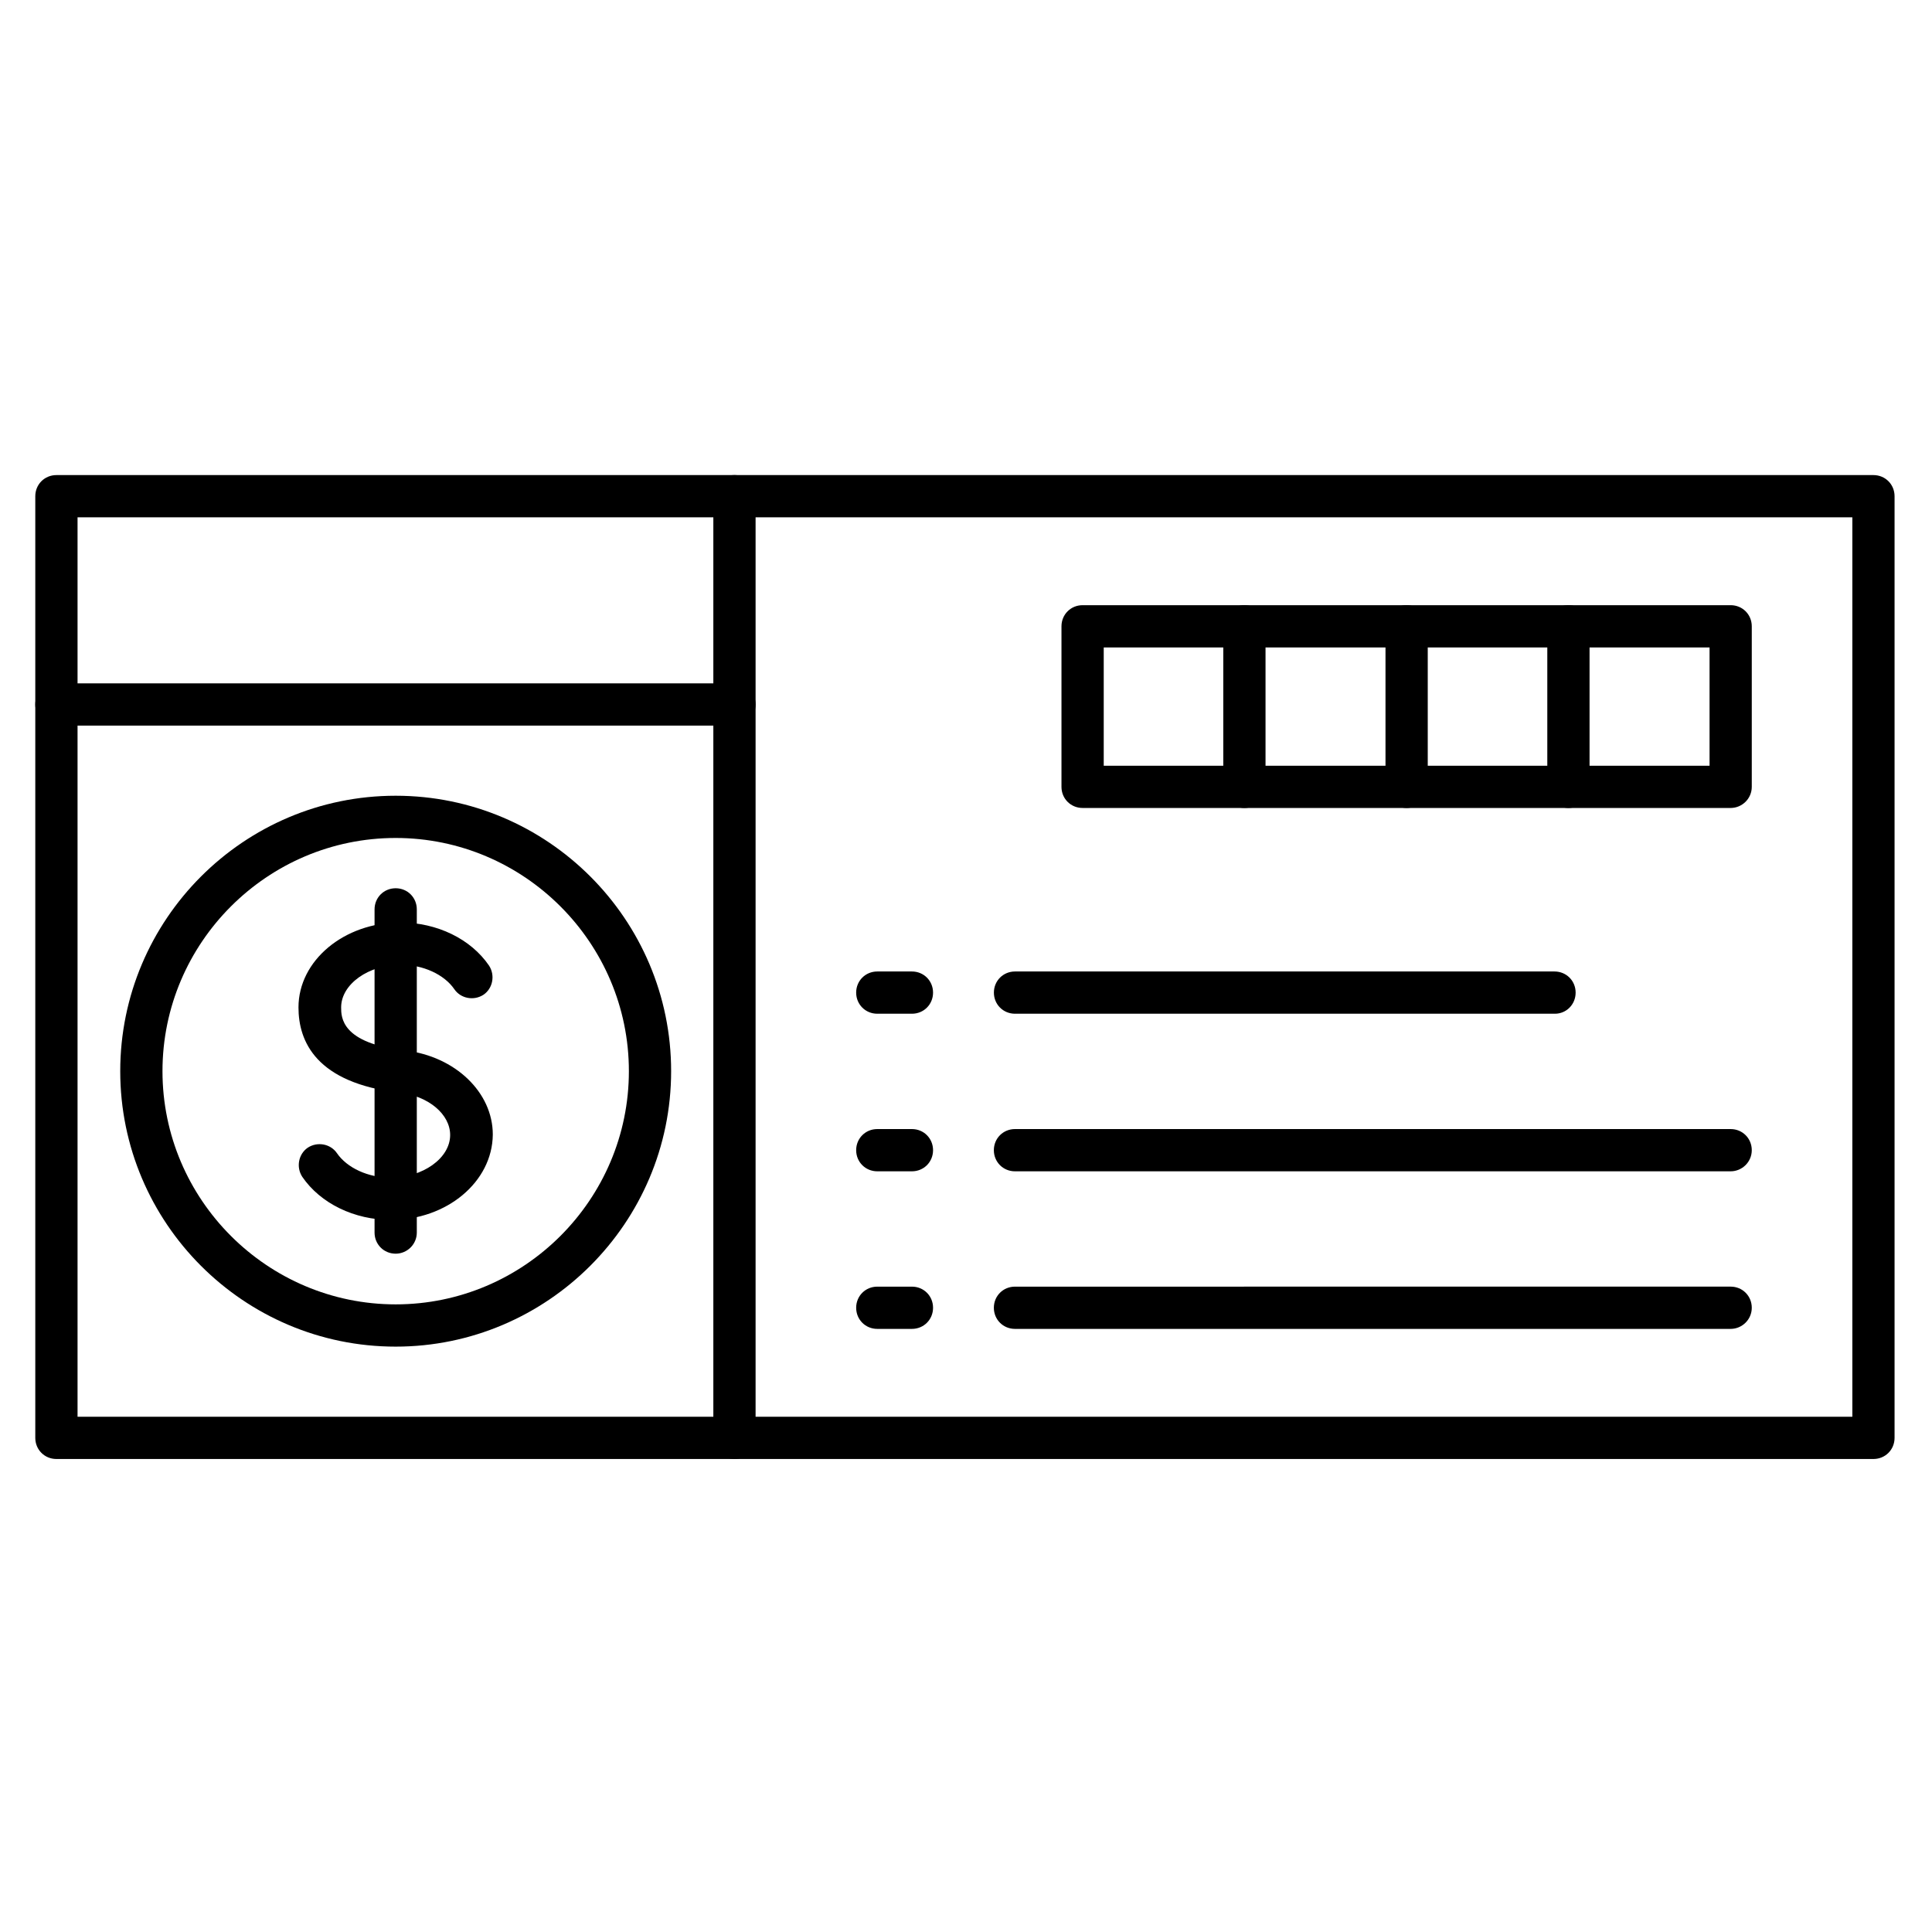
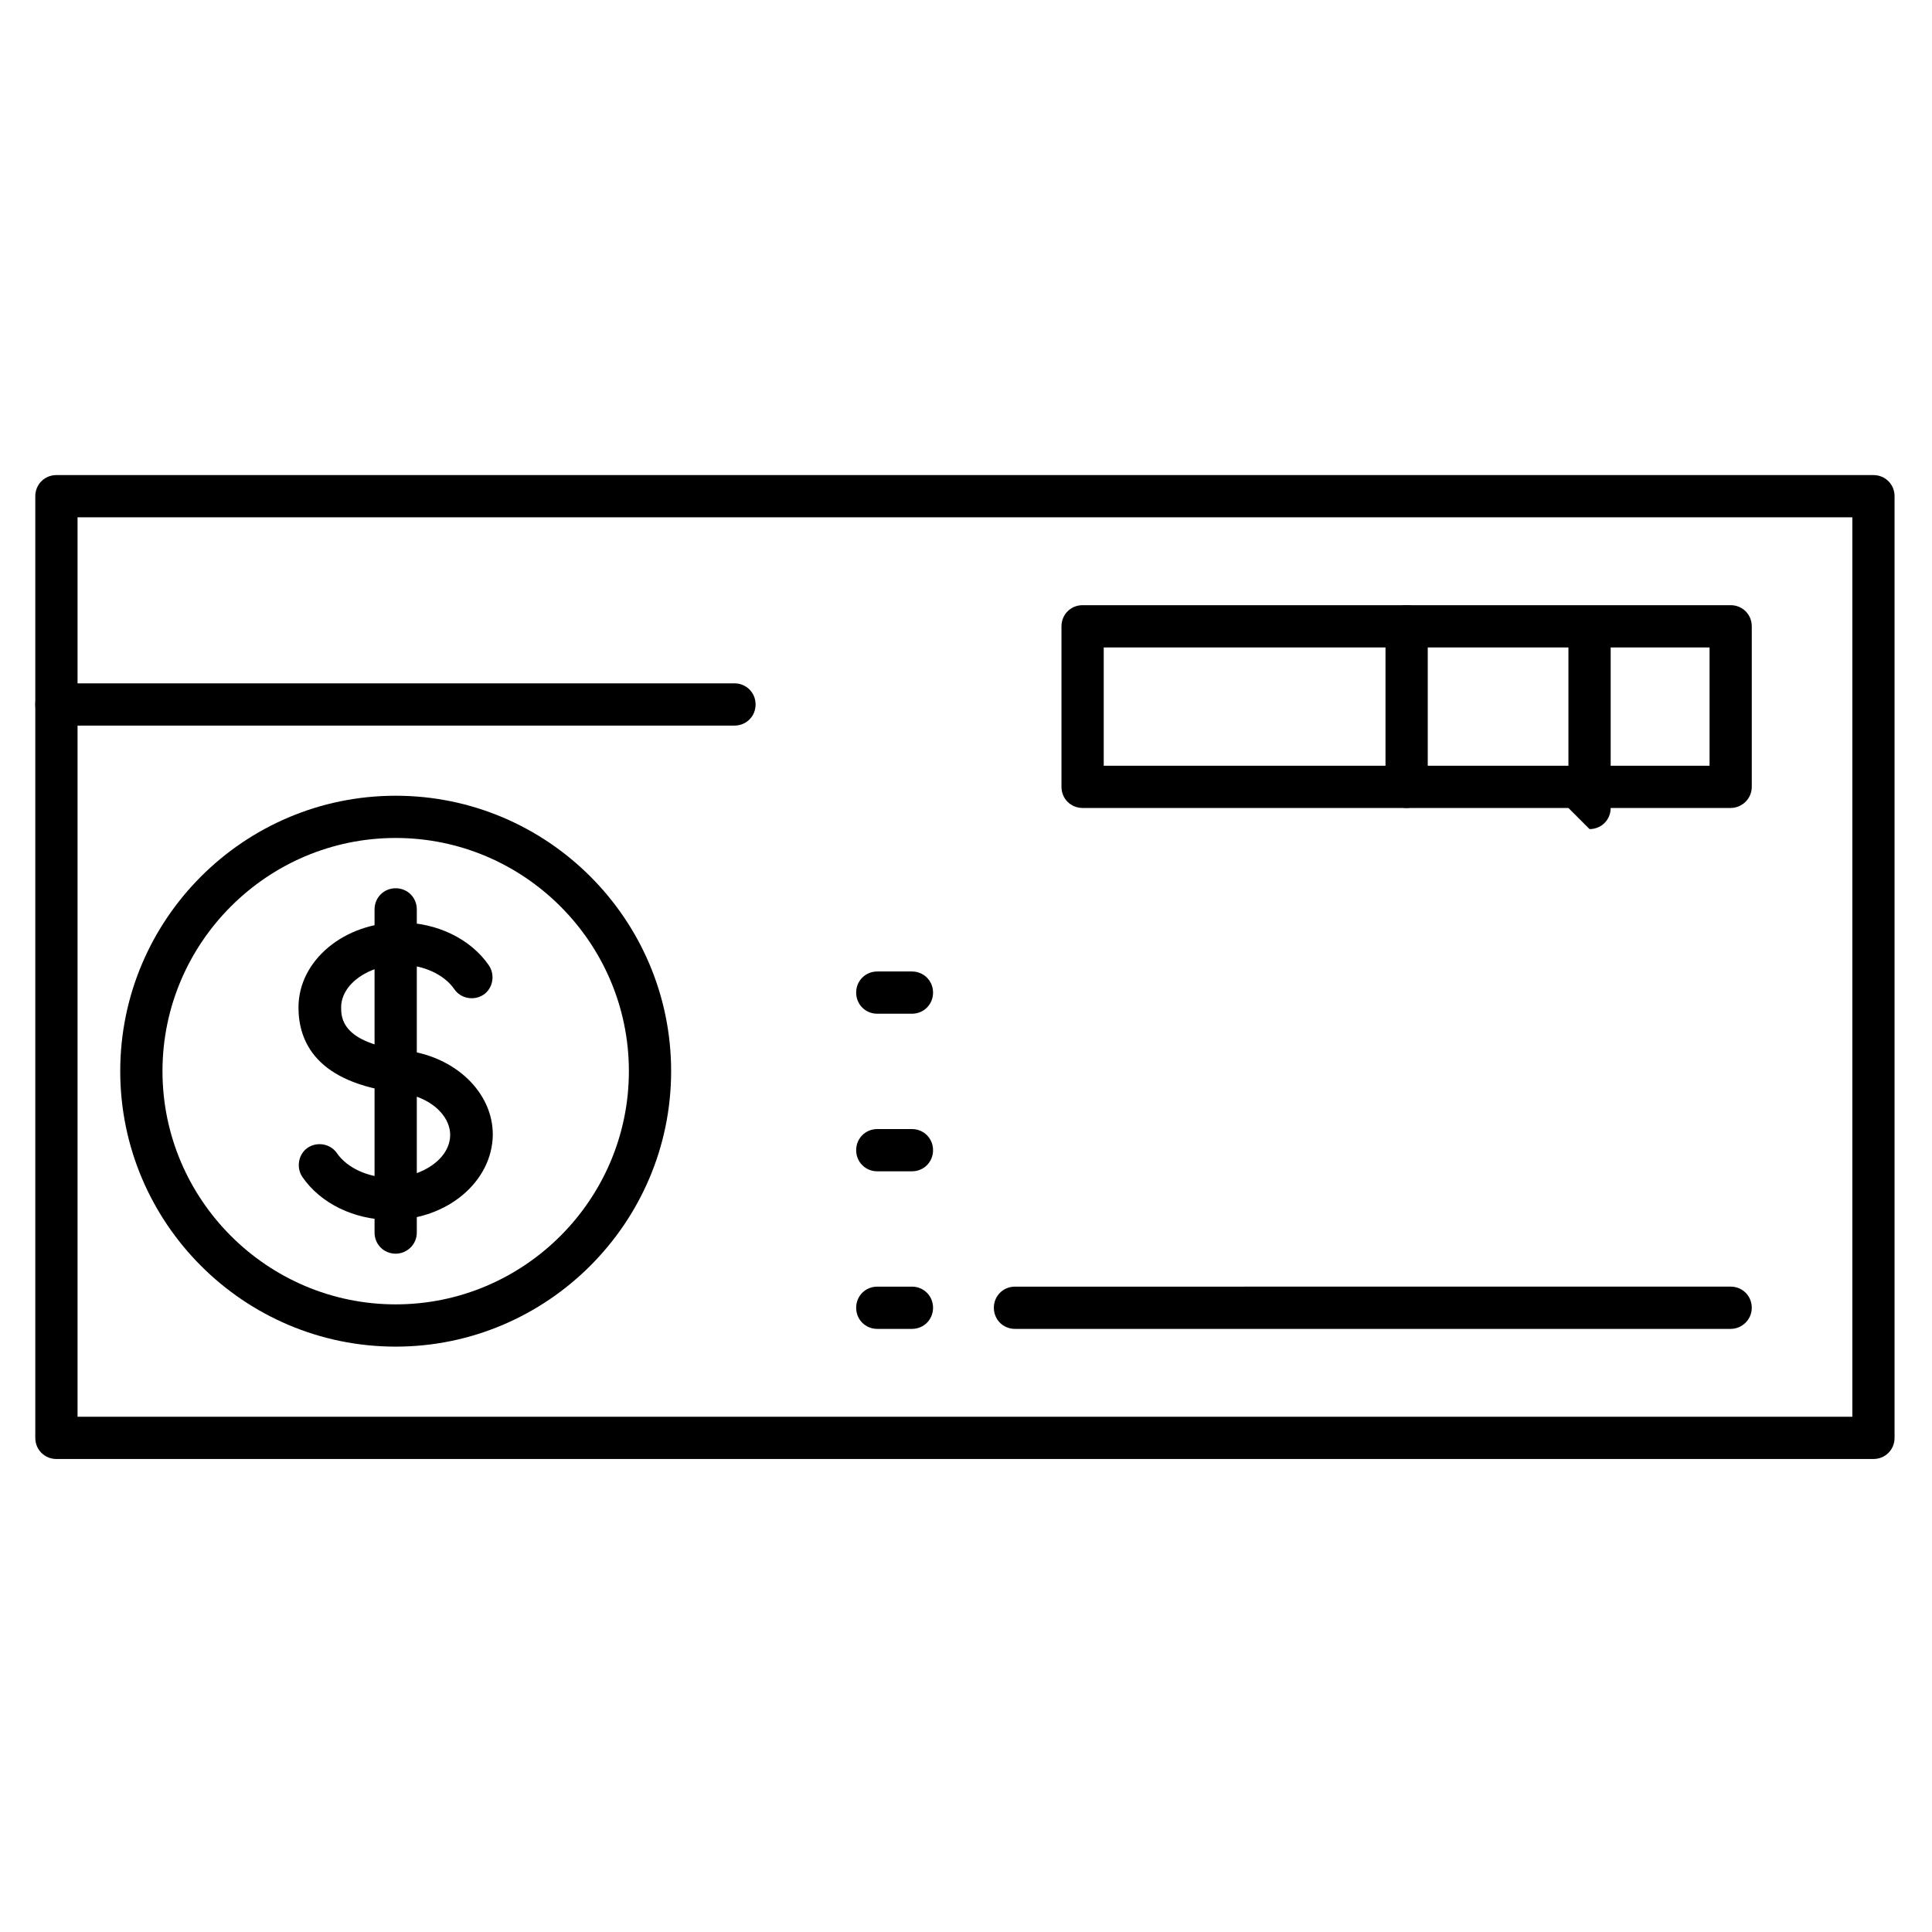
<svg xmlns="http://www.w3.org/2000/svg" fill="#000000" width="800px" height="800px" version="1.1" viewBox="144 144 512 512">
  <g>
    <path d="m640.48 530.65h-481.53c-3.137 0-5.598-2.465-5.598-5.598v-249.55c0-3.137 2.465-5.598 5.598-5.598h481.53c3.137 0 5.598 2.465 5.598 5.598v249.55c0 3.137-2.465 5.598-5.598 5.598zm-475.93-11.195h470.34v-238.36h-470.34z" />
    <path d="m248.86 476.24c-3.137 0-5.598-2.465-5.598-5.598v-85.648c0-3.137 2.465-5.598 5.598-5.598 3.137 0 5.598 2.465 5.598 5.598v85.648c0 3.133-2.574 5.598-5.598 5.598z" />
    <path d="m247.62 467.29c-9.742 0-18.695-4.367-23.512-11.418-1.68-2.574-1.008-6.047 1.457-7.727 2.574-1.68 6.047-1.008 7.727 1.457 2.688 3.918 8.285 6.492 14.219 6.492 8.508 0 15.785-5.148 15.785-11.309 0-5.484-5.711-10.301-13.324-11.195-22.281-2.574-26.871-13.66-26.871-22.617 0-12.426 12.09-22.504 26.98-22.504 9.742 0 18.695 4.367 23.512 11.418 1.68 2.574 1.008 6.047-1.457 7.727-2.574 1.68-6.047 1.008-7.727-1.457-2.688-3.918-8.285-6.492-14.219-6.492-8.508 0-15.785 5.148-15.785 11.309 0 2.574 0 9.516 17.016 11.418 13.211 1.566 23.176 11.082 23.176 22.281-0.109 12.539-12.199 22.617-26.977 22.617z" />
    <path d="m248.86 500.87c-40.305 0-72.996-32.805-72.996-72.996s32.691-72.996 72.996-72.996c40.305 0 72.996 32.805 72.996 72.996 0 40.195-32.805 72.996-72.996 72.996zm0-134.8c-34.035 0-61.801 27.766-61.801 61.801s27.766 61.801 61.801 61.801c34.035 0 61.801-27.766 61.801-61.801s-27.766-61.801-61.801-61.801z" />
-     <path d="m556.07 412.65h-143.08c-3.137 0-5.598-2.465-5.598-5.598 0-3.137 2.465-5.598 5.598-5.598h142.97c3.137 0 5.598 2.465 5.598 5.598 0.004 3.137-2.461 5.598-5.484 5.598z" />
    <path d="m385.67 412.65h-9.18c-3.137 0-5.598-2.465-5.598-5.598 0-3.137 2.465-5.598 5.598-5.598h9.18c3.137 0 5.598 2.465 5.598 5.598 0 3.137-2.461 5.598-5.598 5.598z" />
    <path d="m385.67 454.41h-9.18c-3.137 0-5.598-2.465-5.598-5.598 0-3.137 2.465-5.598 5.598-5.598h9.18c3.137 0 5.598 2.465 5.598 5.598s-2.461 5.598-5.598 5.598z" />
-     <path d="m602.64 454.41h-189.66c-3.137 0-5.598-2.465-5.598-5.598 0-3.137 2.465-5.598 5.598-5.598h189.66c3.137 0 5.598 2.465 5.598 5.598s-2.574 5.598-5.598 5.598z" />
    <path d="m602.64 496.17h-189.66c-3.137 0-5.598-2.465-5.598-5.598 0-3.137 2.465-5.598 5.598-5.598l189.66-0.004c3.137 0 5.598 2.465 5.598 5.598 0 3.137-2.574 5.602-5.598 5.602z" />
    <path d="m385.67 496.17h-9.18c-3.137 0-5.598-2.465-5.598-5.598 0-3.137 2.465-5.598 5.598-5.598h9.18c3.137 0 5.598 2.465 5.598 5.598 0 3.133-2.461 5.598-5.598 5.598z" />
    <path d="m602.64 358.12h-171.74c-3.137 0-5.598-2.465-5.598-5.598v-42.543c0-3.137 2.465-5.598 5.598-5.598h171.74c3.137 0 5.598 2.465 5.598 5.598v42.543c0 3.137-2.574 5.598-5.598 5.598zm-166.14-11.195h160.55v-31.348h-160.55z" />
-     <path d="m473.78 358.12c-3.137 0-5.598-2.465-5.598-5.598v-42.543c0-3.137 2.465-5.598 5.598-5.598 3.137 0 5.598 2.465 5.598 5.598v42.543c0 3.137-2.461 5.598-5.598 5.598z" />
    <path d="m516.77 358.12c-3.137 0-5.598-2.465-5.598-5.598v-42.543c0-3.137 2.465-5.598 5.598-5.598 3.137 0 5.598 2.465 5.598 5.598v42.543c0 3.137-2.574 5.598-5.598 5.598z" />
-     <path d="m559.65 358.12c-3.137 0-5.598-2.465-5.598-5.598v-42.543c0-3.137 2.465-5.598 5.598-5.598 3.137 0 5.598 2.465 5.598 5.598v42.543c0 3.137-2.461 5.598-5.598 5.598z" />
-     <path d="m338.64 530.65c-3.137 0-5.598-2.465-5.598-5.598v-249.55c0-3.137 2.465-5.598 5.598-5.598 3.137 0 5.598 2.465 5.598 5.598v249.55c0 3.137-2.461 5.598-5.598 5.598z" />
+     <path d="m559.65 358.12v-42.543c0-3.137 2.465-5.598 5.598-5.598 3.137 0 5.598 2.465 5.598 5.598v42.543c0 3.137-2.461 5.598-5.598 5.598z" />
    <path d="m338.64 336.29h-179.69c-3.137 0-5.598-2.465-5.598-5.598 0-3.137 2.465-5.598 5.598-5.598h179.69c3.137 0 5.598 2.465 5.598 5.598 0 3.137-2.461 5.598-5.598 5.598z" />
  </g>
</svg>